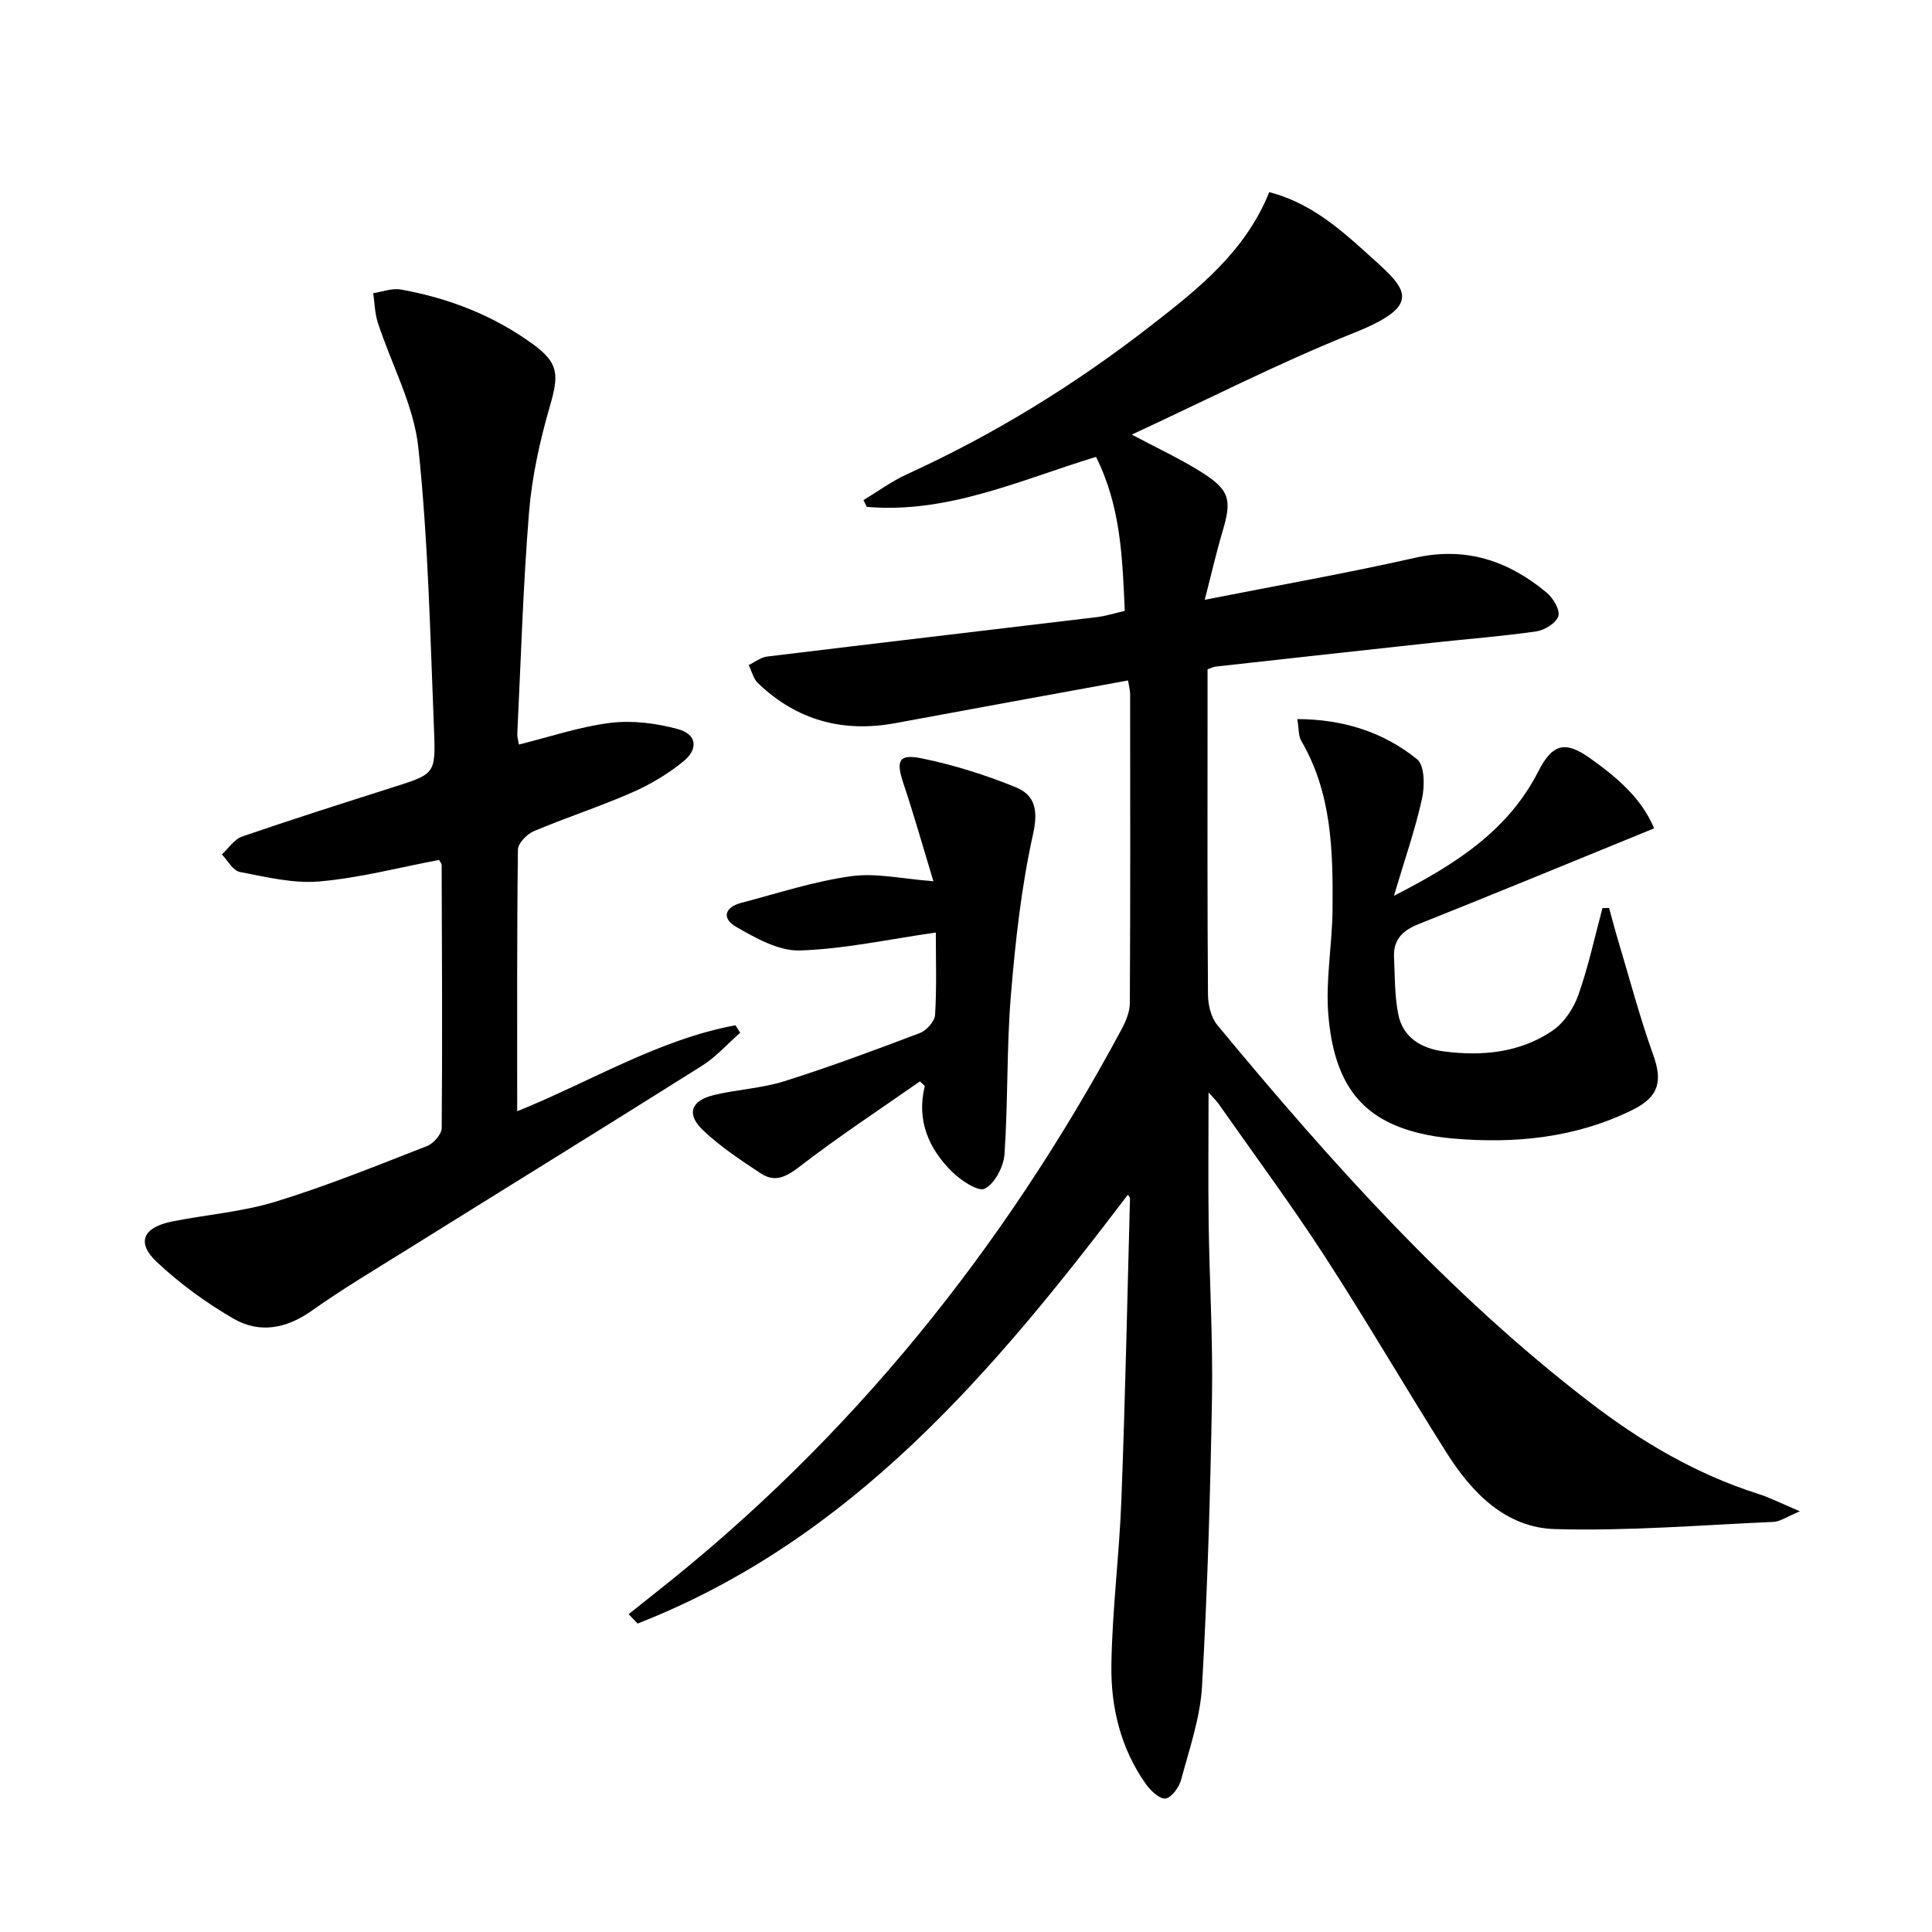
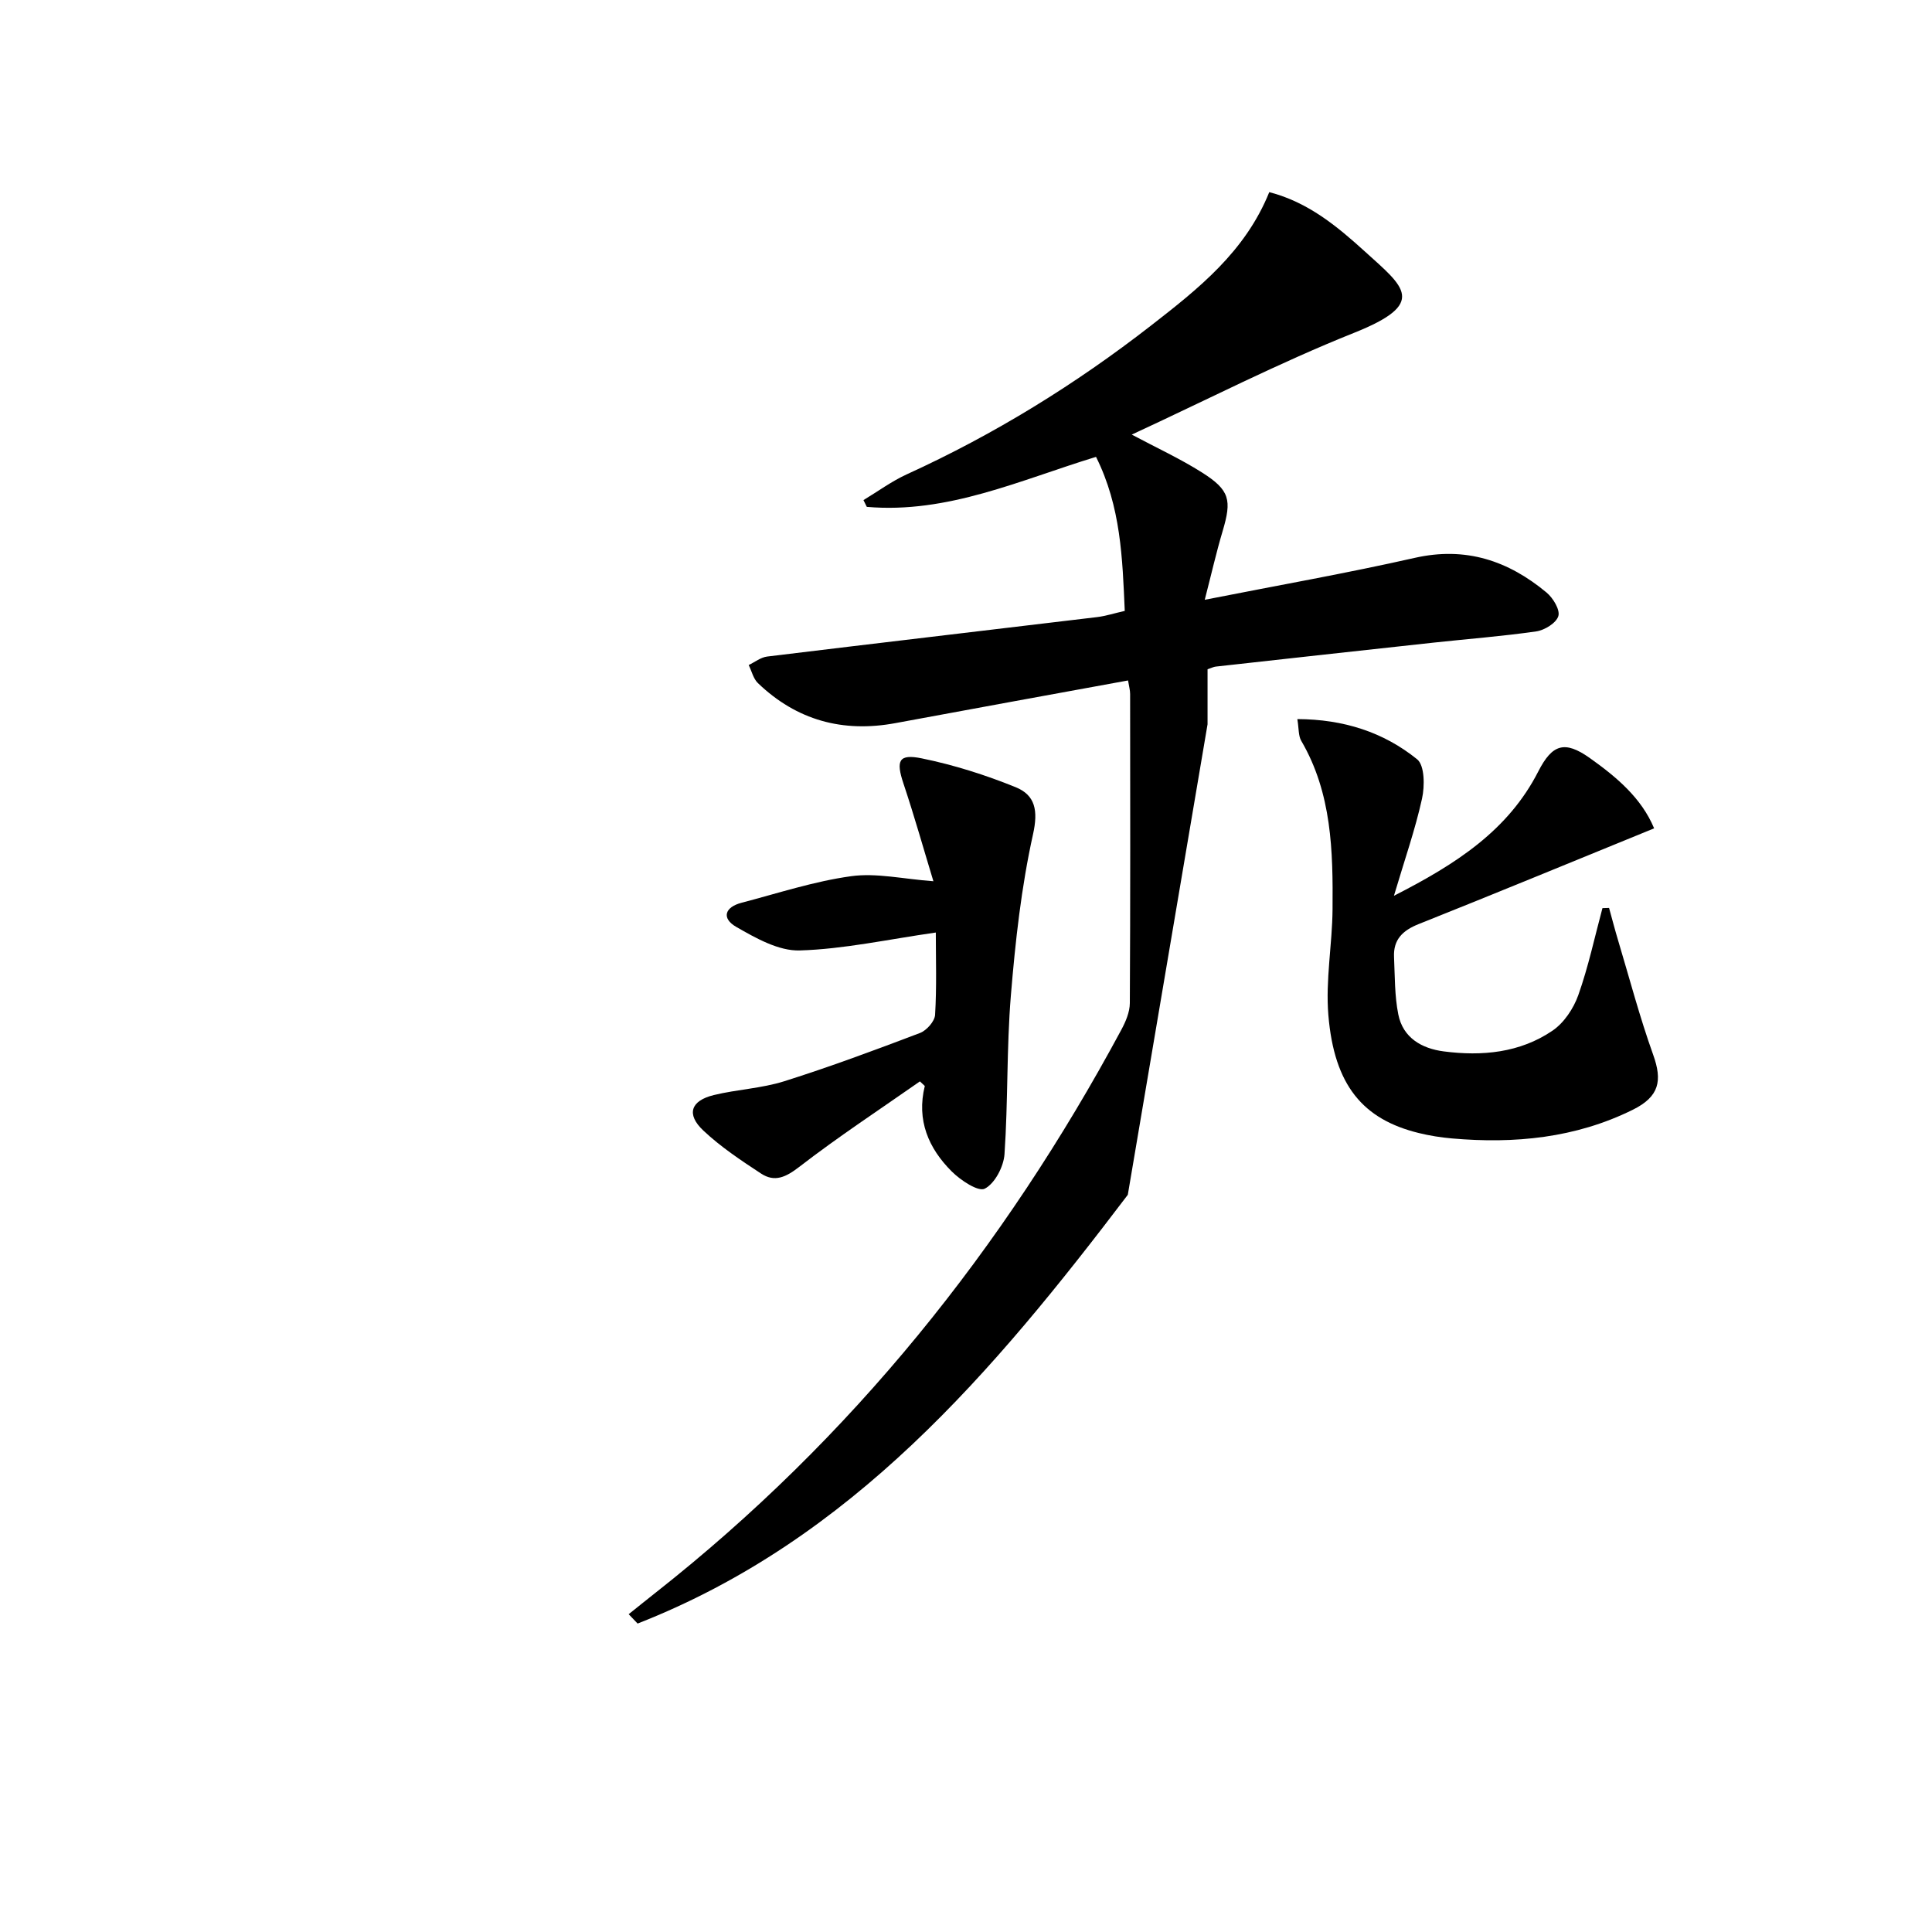
<svg xmlns="http://www.w3.org/2000/svg" enable-background="new 0 0 400 400" viewBox="0 0 400 400">
-   <path d="m233.5 247.37c-27.84 36.68-57.17 71.42-101.49 88.77-.62-.65-1.23-1.29-1.85-1.94 1.87-1.49 3.73-3 5.61-4.48 40.51-31.9 72.04-71.24 96.38-116.5.91-1.69 1.76-3.68 1.77-5.54.12-21.33.08-42.66.06-64 0-.8-.24-1.6-.43-2.8-16.17 2.96-32.16 5.86-48.14 8.83-10.91 2.03-20.47-.58-28.49-8.28-.95-.91-1.29-2.48-1.91-3.74 1.27-.61 2.5-1.6 3.83-1.76 22.74-2.77 45.5-5.43 68.25-8.16 1.79-.21 3.53-.78 5.78-1.29-.48-10.85-.79-21.57-5.95-31.89-15.66 4.78-30.72 11.81-47.46 10.35-.23-.47-.46-.94-.69-1.4 2.99-1.8 5.83-3.9 8.98-5.34 18.11-8.26 34.91-18.62 50.6-30.83 9.75-7.59 19.44-15.22 24.44-27.59 8.1 2.09 14.14 7.16 19.83 12.32 8.12 7.36 13.02 10.7-2.28 16.81-15.52 6.2-30.46 13.87-46.02 21.07 5.14 2.74 10.04 4.99 14.55 7.85 5.77 3.66 6.18 5.69 4.26 12.14-1.3 4.36-2.31 8.82-3.7 14.21 15.3-3.02 29.47-5.51 43.48-8.68 10.56-2.39 19.37.59 27.3 7.19 1.34 1.12 2.82 3.57 2.43 4.86-.42 1.42-2.83 2.92-4.56 3.17-7.06 1.02-14.19 1.56-21.29 2.33-15.03 1.63-30.05 3.29-45.07 4.96-.46.05-.89.28-1.71.55v11.4c0 18.67-.06 37.33.09 56 .02 2.13.64 4.72 1.95 6.29 23.4 28.25 47.78 55.56 77.04 78.03 10.62 8.16 22.01 14.9 34.87 18.99 2.47.78 4.8 1.99 8.69 3.63-2.73 1.13-4.08 2.13-5.47 2.19-15.08.67-30.19 1.92-45.25 1.49-10.17-.29-17.18-7.49-22.43-15.8-8.53-13.5-16.56-27.32-25.25-40.71-6.97-10.74-14.61-21.05-21.96-31.54-.43-.61-.99-1.13-2.07-2.35 0 9.65-.1 18.4.02 27.15.17 11.98.89 23.97.69 35.94-.34 19.95-.93 39.92-2.06 59.84-.37 6.52-2.62 12.97-4.33 19.37-.42 1.55-1.97 3.7-3.23 3.88-1.21.17-3.09-1.62-4.06-2.98-5.19-7.31-7.26-15.81-7.15-24.5.15-11.45 1.64-22.88 2.07-34.33.79-20.79 1.23-41.59 1.78-62.38.01-.35-.4-.71-.45-.8z" />
-   <path d="m90.9 178.04c-8.2 1.55-16.41 3.72-24.74 4.45-5.42.48-11.06-.92-16.51-1.96-1.42-.27-2.49-2.36-3.72-3.62 1.38-1.27 2.56-3.15 4.19-3.71 10.36-3.57 20.82-6.88 31.26-10.21 8.54-2.72 8.85-2.69 8.49-11.6-.8-19.6-1.19-39.26-3.26-58.73-.94-8.81-5.57-17.21-8.38-25.84-.63-1.94-.66-4.08-.96-6.12 1.91-.28 3.9-1.08 5.7-.76 9.92 1.77 19.2 5.37 27.37 11.32 5.46 3.98 5.36 6.42 3.48 12.94-2.06 7.12-3.69 14.51-4.29 21.88-1.24 15.24-1.68 30.55-2.43 45.83-.03.63.18 1.28.33 2.24 6.42-1.59 12.61-3.71 18.97-4.49 4.56-.56 9.51.08 13.98 1.3 3.87 1.05 4.29 4.09 1.09 6.69-3.17 2.58-6.82 4.77-10.57 6.41-6.68 2.93-13.66 5.19-20.38 8.03-1.43.6-3.27 2.5-3.29 3.81-.22 17.82-.15 35.65-.15 54.17 15.28-6.16 29.21-14.83 45.18-17.8.33.51.66 1.03.99 1.54-2.62 2.3-4.99 5.01-7.9 6.84-20.27 12.77-40.66 25.34-60.99 38.02-6.64 4.14-13.38 8.14-19.75 12.66-5.3 3.76-10.86 4.82-16.29 1.67-5.67-3.29-11.11-7.25-15.88-11.74-4.27-4.01-2.82-7.17 3.22-8.37 7.15-1.42 14.55-1.99 21.47-4.12 10.61-3.26 20.94-7.46 31.29-11.5 1.34-.52 3.02-2.44 3.03-3.73.16-18.16.05-36.32-.01-54.48-.01-.27-.29-.56-.54-1.02z" />
+   <path d="m233.5 247.37c-27.84 36.68-57.17 71.42-101.49 88.77-.62-.65-1.23-1.29-1.85-1.94 1.87-1.49 3.73-3 5.61-4.48 40.51-31.9 72.04-71.24 96.38-116.5.91-1.69 1.76-3.68 1.77-5.54.12-21.33.08-42.66.06-64 0-.8-.24-1.6-.43-2.8-16.17 2.96-32.16 5.86-48.14 8.83-10.91 2.03-20.47-.58-28.49-8.28-.95-.91-1.29-2.48-1.91-3.74 1.27-.61 2.5-1.6 3.83-1.76 22.74-2.77 45.5-5.43 68.25-8.16 1.79-.21 3.53-.78 5.78-1.29-.48-10.85-.79-21.57-5.95-31.89-15.66 4.78-30.72 11.81-47.46 10.35-.23-.47-.46-.94-.69-1.4 2.99-1.8 5.83-3.9 8.98-5.34 18.11-8.26 34.91-18.62 50.6-30.83 9.75-7.59 19.44-15.22 24.44-27.59 8.1 2.09 14.14 7.16 19.83 12.32 8.12 7.36 13.02 10.7-2.28 16.81-15.52 6.2-30.46 13.87-46.02 21.07 5.14 2.74 10.04 4.99 14.55 7.85 5.77 3.66 6.18 5.69 4.26 12.14-1.3 4.36-2.31 8.82-3.7 14.21 15.3-3.02 29.47-5.51 43.48-8.68 10.56-2.39 19.37.59 27.3 7.19 1.34 1.12 2.82 3.57 2.43 4.86-.42 1.42-2.83 2.92-4.56 3.17-7.06 1.02-14.19 1.56-21.29 2.33-15.03 1.63-30.05 3.29-45.07 4.96-.46.05-.89.28-1.71.55v11.4z" />
  <path d="m342.47 171.5c-16.82 6.86-32.74 13.44-48.75 19.82-3.32 1.32-5.27 3.22-5.1 6.83.18 3.96.11 8 .88 11.86.96 4.86 4.86 7.08 9.41 7.67 7.93 1.03 15.78.3 22.53-4.3 2.38-1.62 4.35-4.59 5.33-7.35 2.08-5.86 3.38-11.99 5-18.01.46-.01.91-.03 1.37-.04.62 2.24 1.2 4.48 1.87 6.71 2.37 7.91 4.48 15.92 7.26 23.68 1.93 5.38 1.3 8.67-4.25 11.41-11.82 5.84-24.45 7.06-37.41 5.92-2.31-.2-4.62-.57-6.87-1.12-11.49-2.82-17.51-9.78-18.72-24.45-.6-7.22.81-14.59.87-21.89.1-12-.13-24-6.48-34.86-.61-1.04-.48-2.51-.81-4.5 9.6.04 17.85 2.71 24.8 8.32 1.57 1.27 1.59 5.56 1.01 8.17-1.41 6.39-3.59 12.61-5.81 20.09 12.95-6.6 23.66-13.55 29.89-25.75 2.88-5.63 5.45-6.45 10.63-2.79 5.49 3.9 10.71 8.24 13.35 14.58z" />
  <path d="m193.75 193.07c-9.96 1.42-19.05 3.44-28.19 3.71-4.35.13-9.08-2.55-13.12-4.87-3.1-1.78-2.41-4.09 1.08-5 7.53-1.97 15.01-4.44 22.68-5.5 5.24-.73 10.77.58 17.05 1.04-1.99-6.54-3.93-13.44-6.2-20.23-1.58-4.74-1.02-6.2 3.83-5.2 6.6 1.35 13.14 3.42 19.4 5.96 4.05 1.65 4.7 4.81 3.59 9.78-2.42 10.92-3.66 22.17-4.58 33.35-.9 10.92-.57 21.93-1.32 32.86-.18 2.58-1.99 6.05-4.08 7.13-1.35.7-5.02-1.74-6.85-3.57-4.79-4.78-7.32-10.59-5.57-17.69-.34-.32-.67-.63-1.01-.95-8.36 5.85-16.91 11.46-24.97 17.69-2.79 2.15-5.1 3.25-7.94 1.38-4.14-2.72-8.33-5.5-11.92-8.88-3.59-3.37-2.65-6.19 2.16-7.36s9.89-1.38 14.58-2.86c9.48-2.99 18.81-6.46 28.1-9.99 1.37-.52 3.05-2.41 3.13-3.76.35-5.79.15-11.6.15-17.04z" />
</svg>